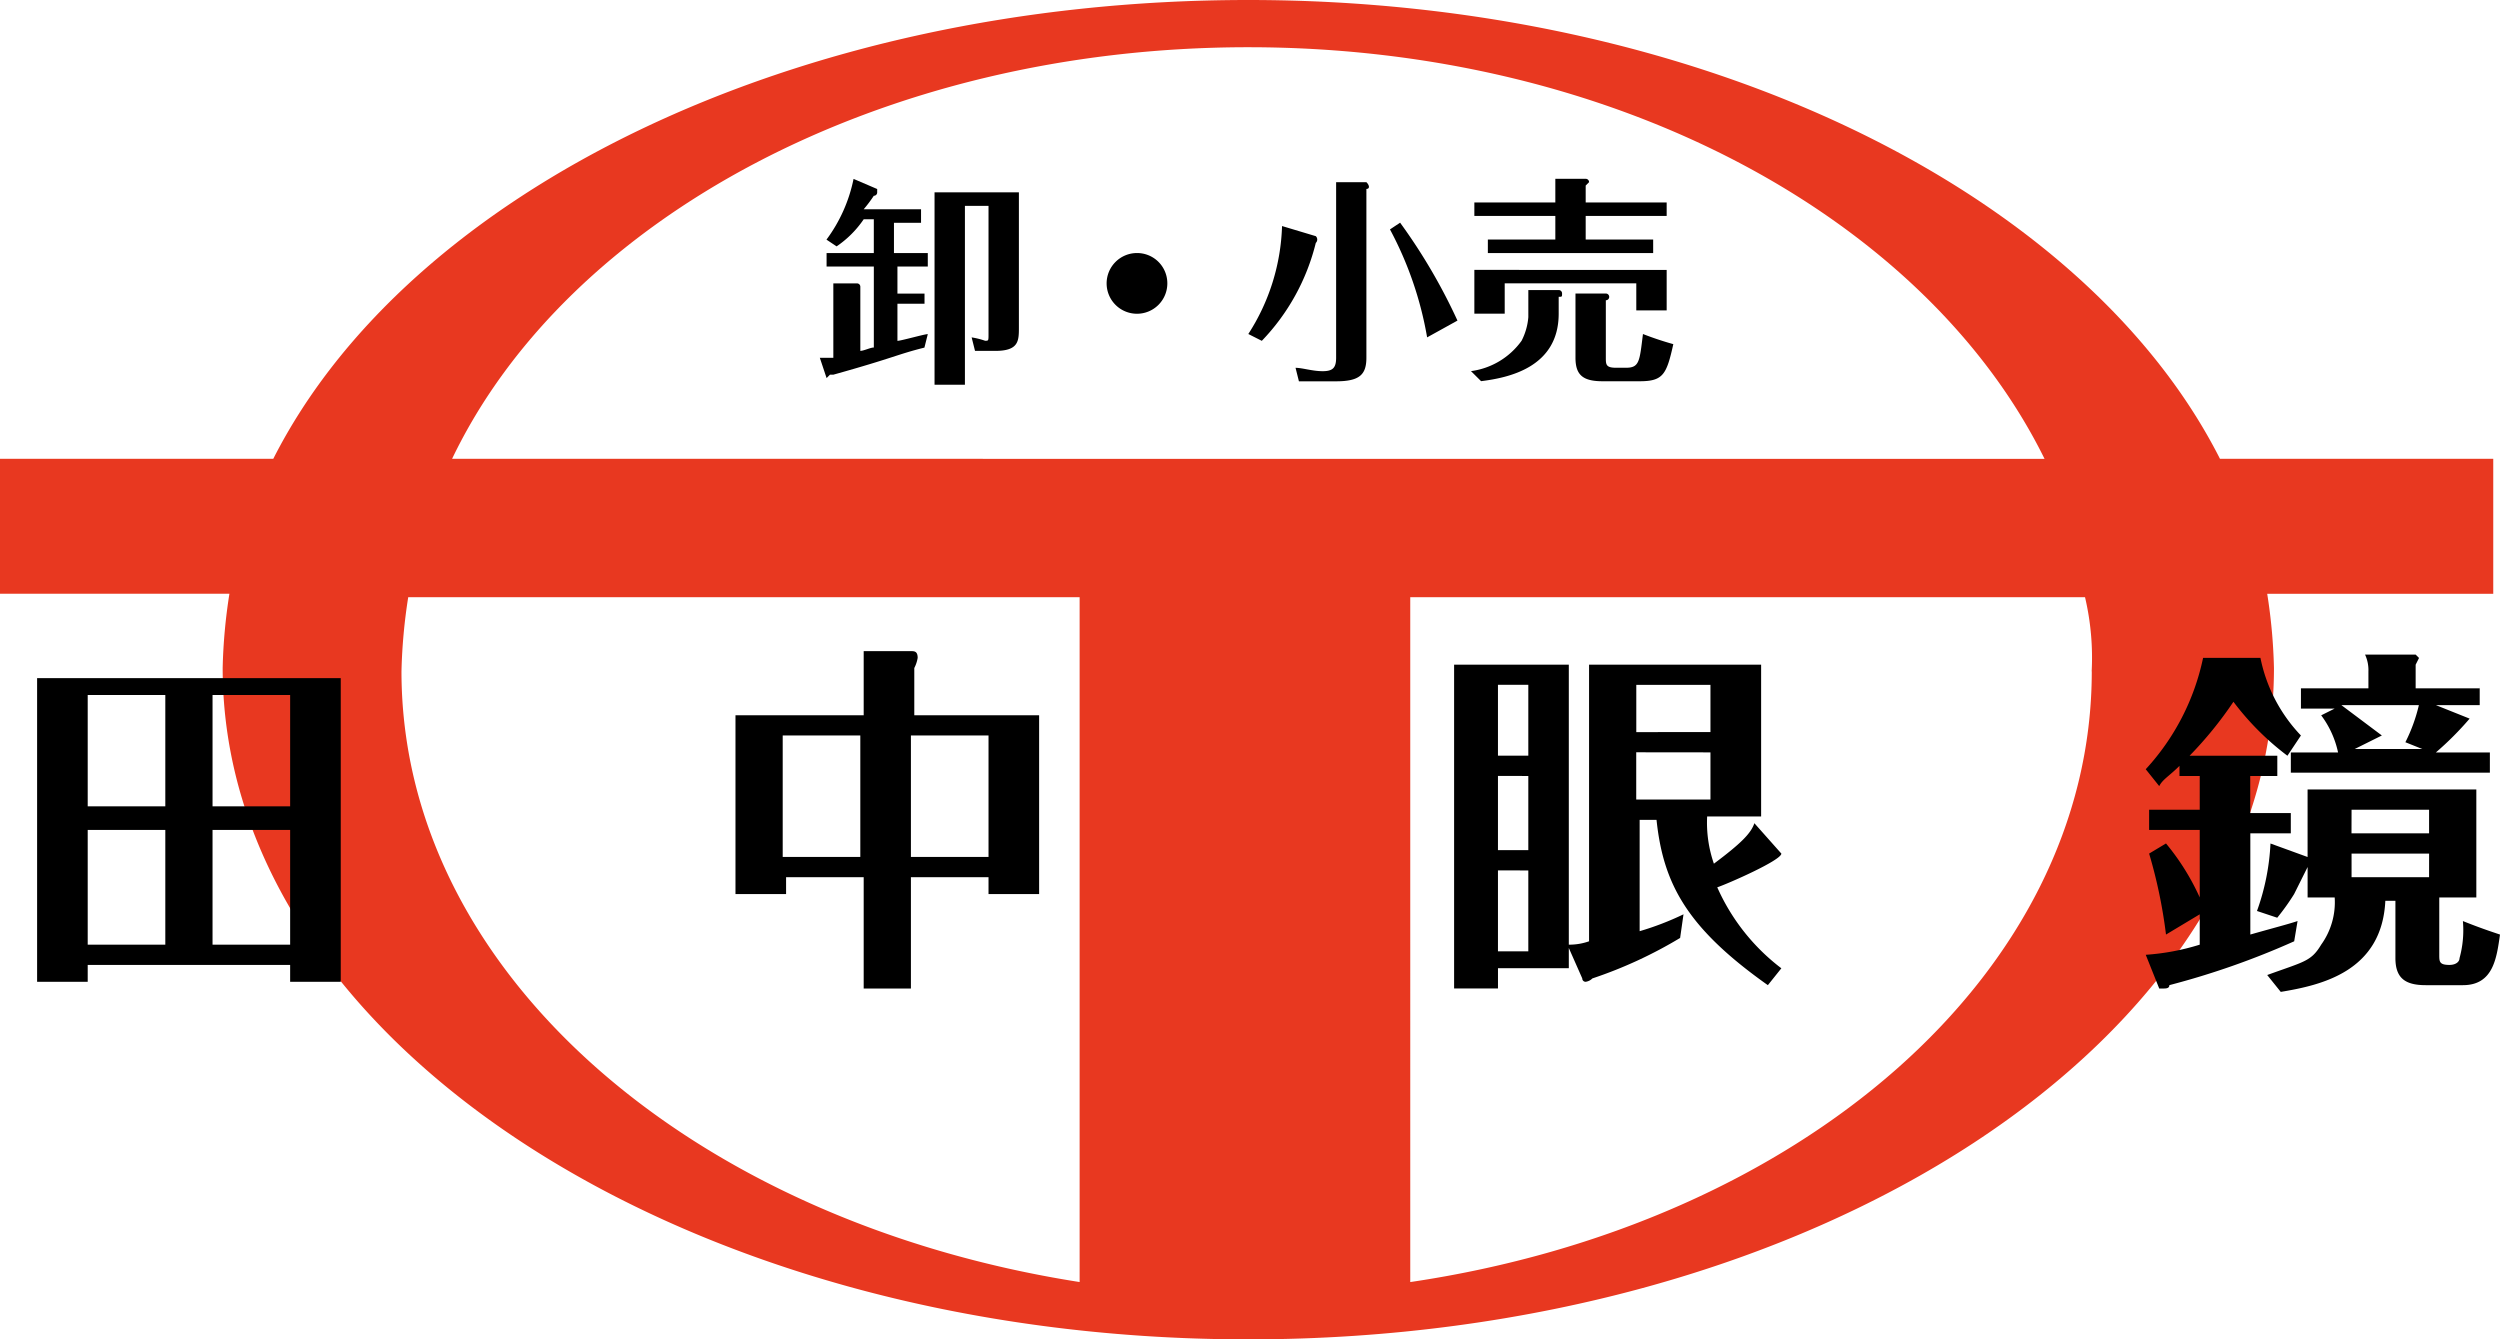
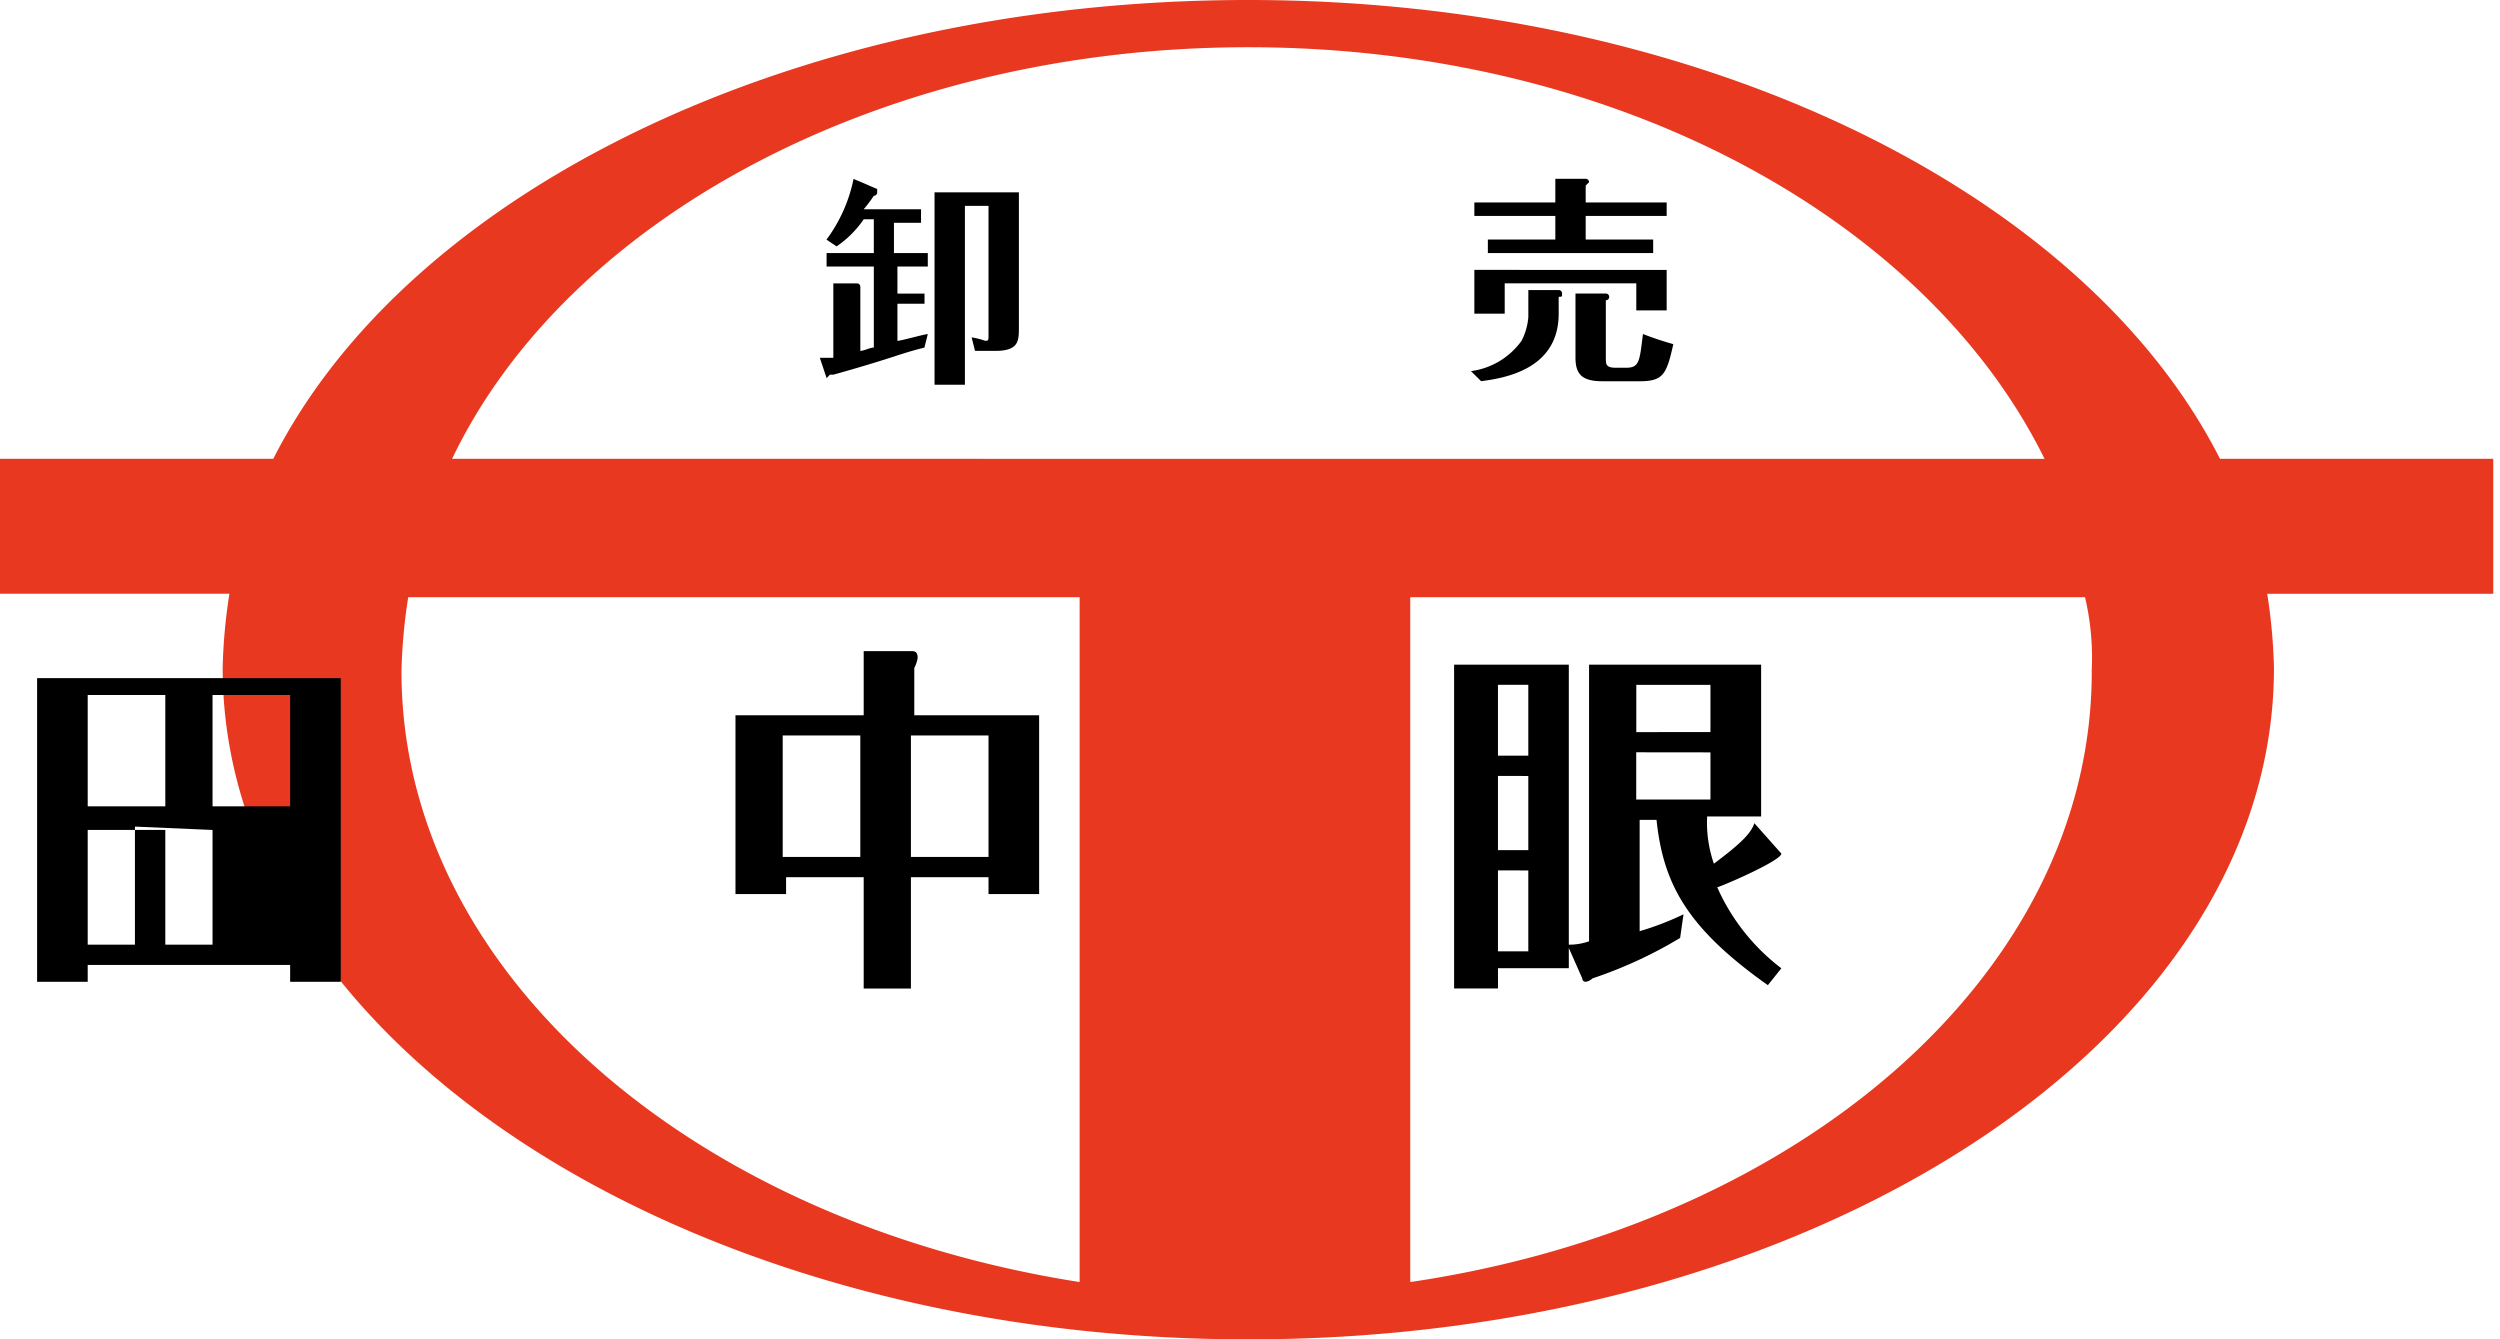
<svg xmlns="http://www.w3.org/2000/svg" viewBox="0 0 120 64.291">
  <defs>
    <style>.a{fill:#e83820;}</style>
  </defs>
  <path class="a" d="M119.514,22.024H106.559C100.081,9.231,81.619,0,59.919,0,38.057,0,19.6,9.231,13.117,22.024H0V28.5H11.012a26.481,26.481,0,0,0-.324,3.563c0,17.814,22.024,32.227,49.231,32.227S109.15,49.879,109.15,32.065a26.483,26.483,0,0,0-.324-3.563h10.85V22.024M59.919,2.267c17.652,0,32.551,8.259,38.219,19.757H21.7c5.506-11.5,20.567-19.757,38.219-19.757M19.271,32.227a26.481,26.481,0,0,1,.324-3.563H51.822V61.538C33.2,58.623,19.271,46.64,19.271,32.227m81.134,0c0,14.575-14.089,26.559-32.713,29.312V28.664h32.389A12.7,12.7,0,0,1,100.4,32.227Z" />
  <g transform="translate(1.781 31.255)">
-     <path d="M3.529,33.865v.81H1.1V20.1H15.675V34.675H13.246v-.81Zm3.725-7.611V20.91H3.529v5.344Zm0,6.64V27.387H3.529v5.506Zm5.992-6.64V20.91H9.521v5.344Zm-3.725.972v5.668h3.725V27.387H9.521Z" transform="translate(-1.1 -18.804)" />
+     <path d="M3.529,33.865v.81H1.1V20.1H15.675V34.675H13.246v-.81Zm3.725-7.611V20.91H3.529v5.344Zm0,6.64V27.387H3.529v5.506Zm5.992-6.64V20.91H9.521v5.344m-3.725.972v5.668h3.725V27.387H9.521Z" transform="translate(-1.1 -18.804)" />
    <path d="M36.375,22.377V30.96H33.946v-.81H30.221v5.344H27.954V30.15H24.229v.81H21.8V22.377h6.154V19.3h2.267c.162,0,.324,0,.324.324a1.631,1.631,0,0,1-.162.486v2.267Zm-8.583,6.8v-5.83H24.067v5.83Zm2.429-5.83v5.83h3.725v-5.83Z" transform="translate(11.722 -19.3)" />
    <path d="M58.808,28.769h0c0,.324-2.591,1.457-3.077,1.619a9.943,9.943,0,0,0,3.077,3.887l-.648.81c-3.887-2.753-5.02-4.858-5.344-7.935h-.81v5.344a13.762,13.762,0,0,0,2.105-.81l-.162,1.134a21.131,21.131,0,0,1-4.211,1.943.565.565,0,0,1-.324.162.159.159,0,0,1-.162-.162L48.606,33.3v.972h-3.4v.972H43.1V19.7h5.506V33.141a2.849,2.849,0,0,0,.972-.162V19.7h8.259v7.287H55.246a6.007,6.007,0,0,0,.324,2.267c1.3-.972,1.781-1.457,1.943-1.943Zm-12.146-4.7v-3.4H45.205v3.4Zm-1.457.972v3.563h1.457V25.044Zm0,4.534v3.887h1.457V29.579Zm10.2-6.64V20.672H51.845v2.267Zm-3.563.972v2.267h3.563V23.911Z" transform="translate(24.916 -19.052)" />
-     <path d="M68.62,27.011h1.943v.972H68.62v4.858c1.134-.324,1.781-.486,2.267-.648l-.162.972a38.255,38.255,0,0,1-5.992,2.105c0,.162-.162.162-.324.162h-.162L63.6,33.813a11.227,11.227,0,0,0,2.591-.486V31.87l-1.619.972a23.89,23.89,0,0,0-.81-3.887l.81-.486a11.363,11.363,0,0,1,1.619,2.591V27.821H63.762v-.972h2.429V25.23h-.972v-.486c-.486.486-.81.648-.972.972l-.648-.81a11.293,11.293,0,0,0,2.753-5.344h2.753a7.557,7.557,0,0,0,1.943,3.725l-.648.972a13.086,13.086,0,0,1-2.591-2.591,18.368,18.368,0,0,1-2.105,2.591h4.211v.972h-1.3v1.781Zm.81,7.773c1.781-.648,2.105-.648,2.591-1.457a3.492,3.492,0,0,0,.648-2.267h-1.3V29.6l-.648,1.3a11.04,11.04,0,0,1-.81,1.134l-.972-.324a11.048,11.048,0,0,0,.648-3.239l1.781.648V25.878h8.1V31.06H77.689v2.753c0,.324,0,.486.486.486.324,0,.486-.162.486-.324a5.037,5.037,0,0,0,.162-1.781c.81.324,1.3.486,1.781.648-.162,1.134-.324,2.429-1.781,2.429H77.041c-.972,0-1.457-.324-1.457-1.3V31.222H75.1c-.162,3.4-3.077,4.049-5.02,4.372Zm10.2-13.927v.972H77.527l1.619.648A15.1,15.1,0,0,1,77.527,24.1h2.591v.972H70.564V24.1h2.267a4.554,4.554,0,0,0-.81-1.781l.648-.324H71.049v-.972h3.239v-.81a1.761,1.761,0,0,0-.162-.81h2.429l.162.162-.162.324v1.134h3.077Zm-6.64.972,1.943,1.457-1.3.648h3.239l-.81-.324a7.894,7.894,0,0,0,.648-1.781H72.993Zm.486,6.154H77.2V26.849H73.479Zm3.725.972H73.479v1.134H77.2Z" transform="translate(37.615 -19.238)" />
  </g>
  <g transform="translate(39.352 8.583)">
    <path d="M28.025,8.863h1.457v.648H28.025v1.3h1.3v.486h-1.3v1.781c.162,0,1.3-.324,1.457-.324l-.162.648c-1.3.324-1.457.486-4.372,1.3h-.162l-.162.162h0l-.324-.972h.648V10.32h1.134a.159.159,0,0,1,.162.162v3.077c.162,0,.486-.162.648-.162V9.511H24.624V8.863h2.267V7.243h-.486a4.887,4.887,0,0,1-1.3,1.3l-.486-.324a7.329,7.329,0,0,0,1.3-2.915l1.134.486v.162a.159.159,0,0,1-.162.162,6.456,6.456,0,0,1-.486.648h2.753v.648h-1.3V8.863Zm5.83-2.915v6.478c0,.648,0,1.134-1.134,1.134h-.972l-.162-.648a3.674,3.674,0,0,1,.648.162c.162,0,.162,0,.162-.324V6.6H31.264v8.583H29.806V5.948Z" transform="translate(-24.3 -5.3)" />
-     <path d="M35.715,8.957A1.457,1.457,0,1,1,34.257,7.5,1.451,1.451,0,0,1,35.715,8.957Z" transform="translate(-19.035 -3.937)" />
-     <path d="M40.239,7.991h0a.224.224,0,0,1,0,.324,10.339,10.339,0,0,1-2.591,4.7L37,12.687a10.079,10.079,0,0,0,1.619-5.182ZM42.668,5.4h0c.162.162.162.324,0,.324v8.1c0,.81-.324,1.134-1.457,1.134H39.429l-.162-.648c.324,0,.81.162,1.3.162s.648-.162.648-.648V5.4Zm2.915,7.449A17.093,17.093,0,0,0,43.8,7.667l.486-.324a27.407,27.407,0,0,1,2.753,4.7Z" transform="translate(-16.433 -5.238)" />
    <path d="M43.6,14.531a3.569,3.569,0,0,0,2.429-1.457,3,3,0,0,0,.324-1.134v-1.3h1.457a.159.159,0,0,1,.162.162c0,.162,0,.162-.162.162v.81c0,2.591-2.429,3.077-3.725,3.239Zm9.393-4.858v1.943H51.535v-1.3H45.219v1.457H43.762V9.672Zm0-3.239v.648H49.106V8.215h3.239v.648H44.41V8.215h3.239V7.081H43.762V6.434h3.887V5.3h1.457a.159.159,0,0,1,.162.162l-.162.162v.81Zm-3.077,8.583c-.972,0-1.3-.324-1.3-1.134V10.806h1.457a.162.162,0,1,1,0,.324v2.753c0,.324,0,.486.486.486h.486c.648,0,.648-.324.81-1.619a15.286,15.286,0,0,0,1.457.486c-.324,1.457-.486,1.781-1.619,1.781H49.916Z" transform="translate(-12.345 -5.3)" />
  </g>
</svg>